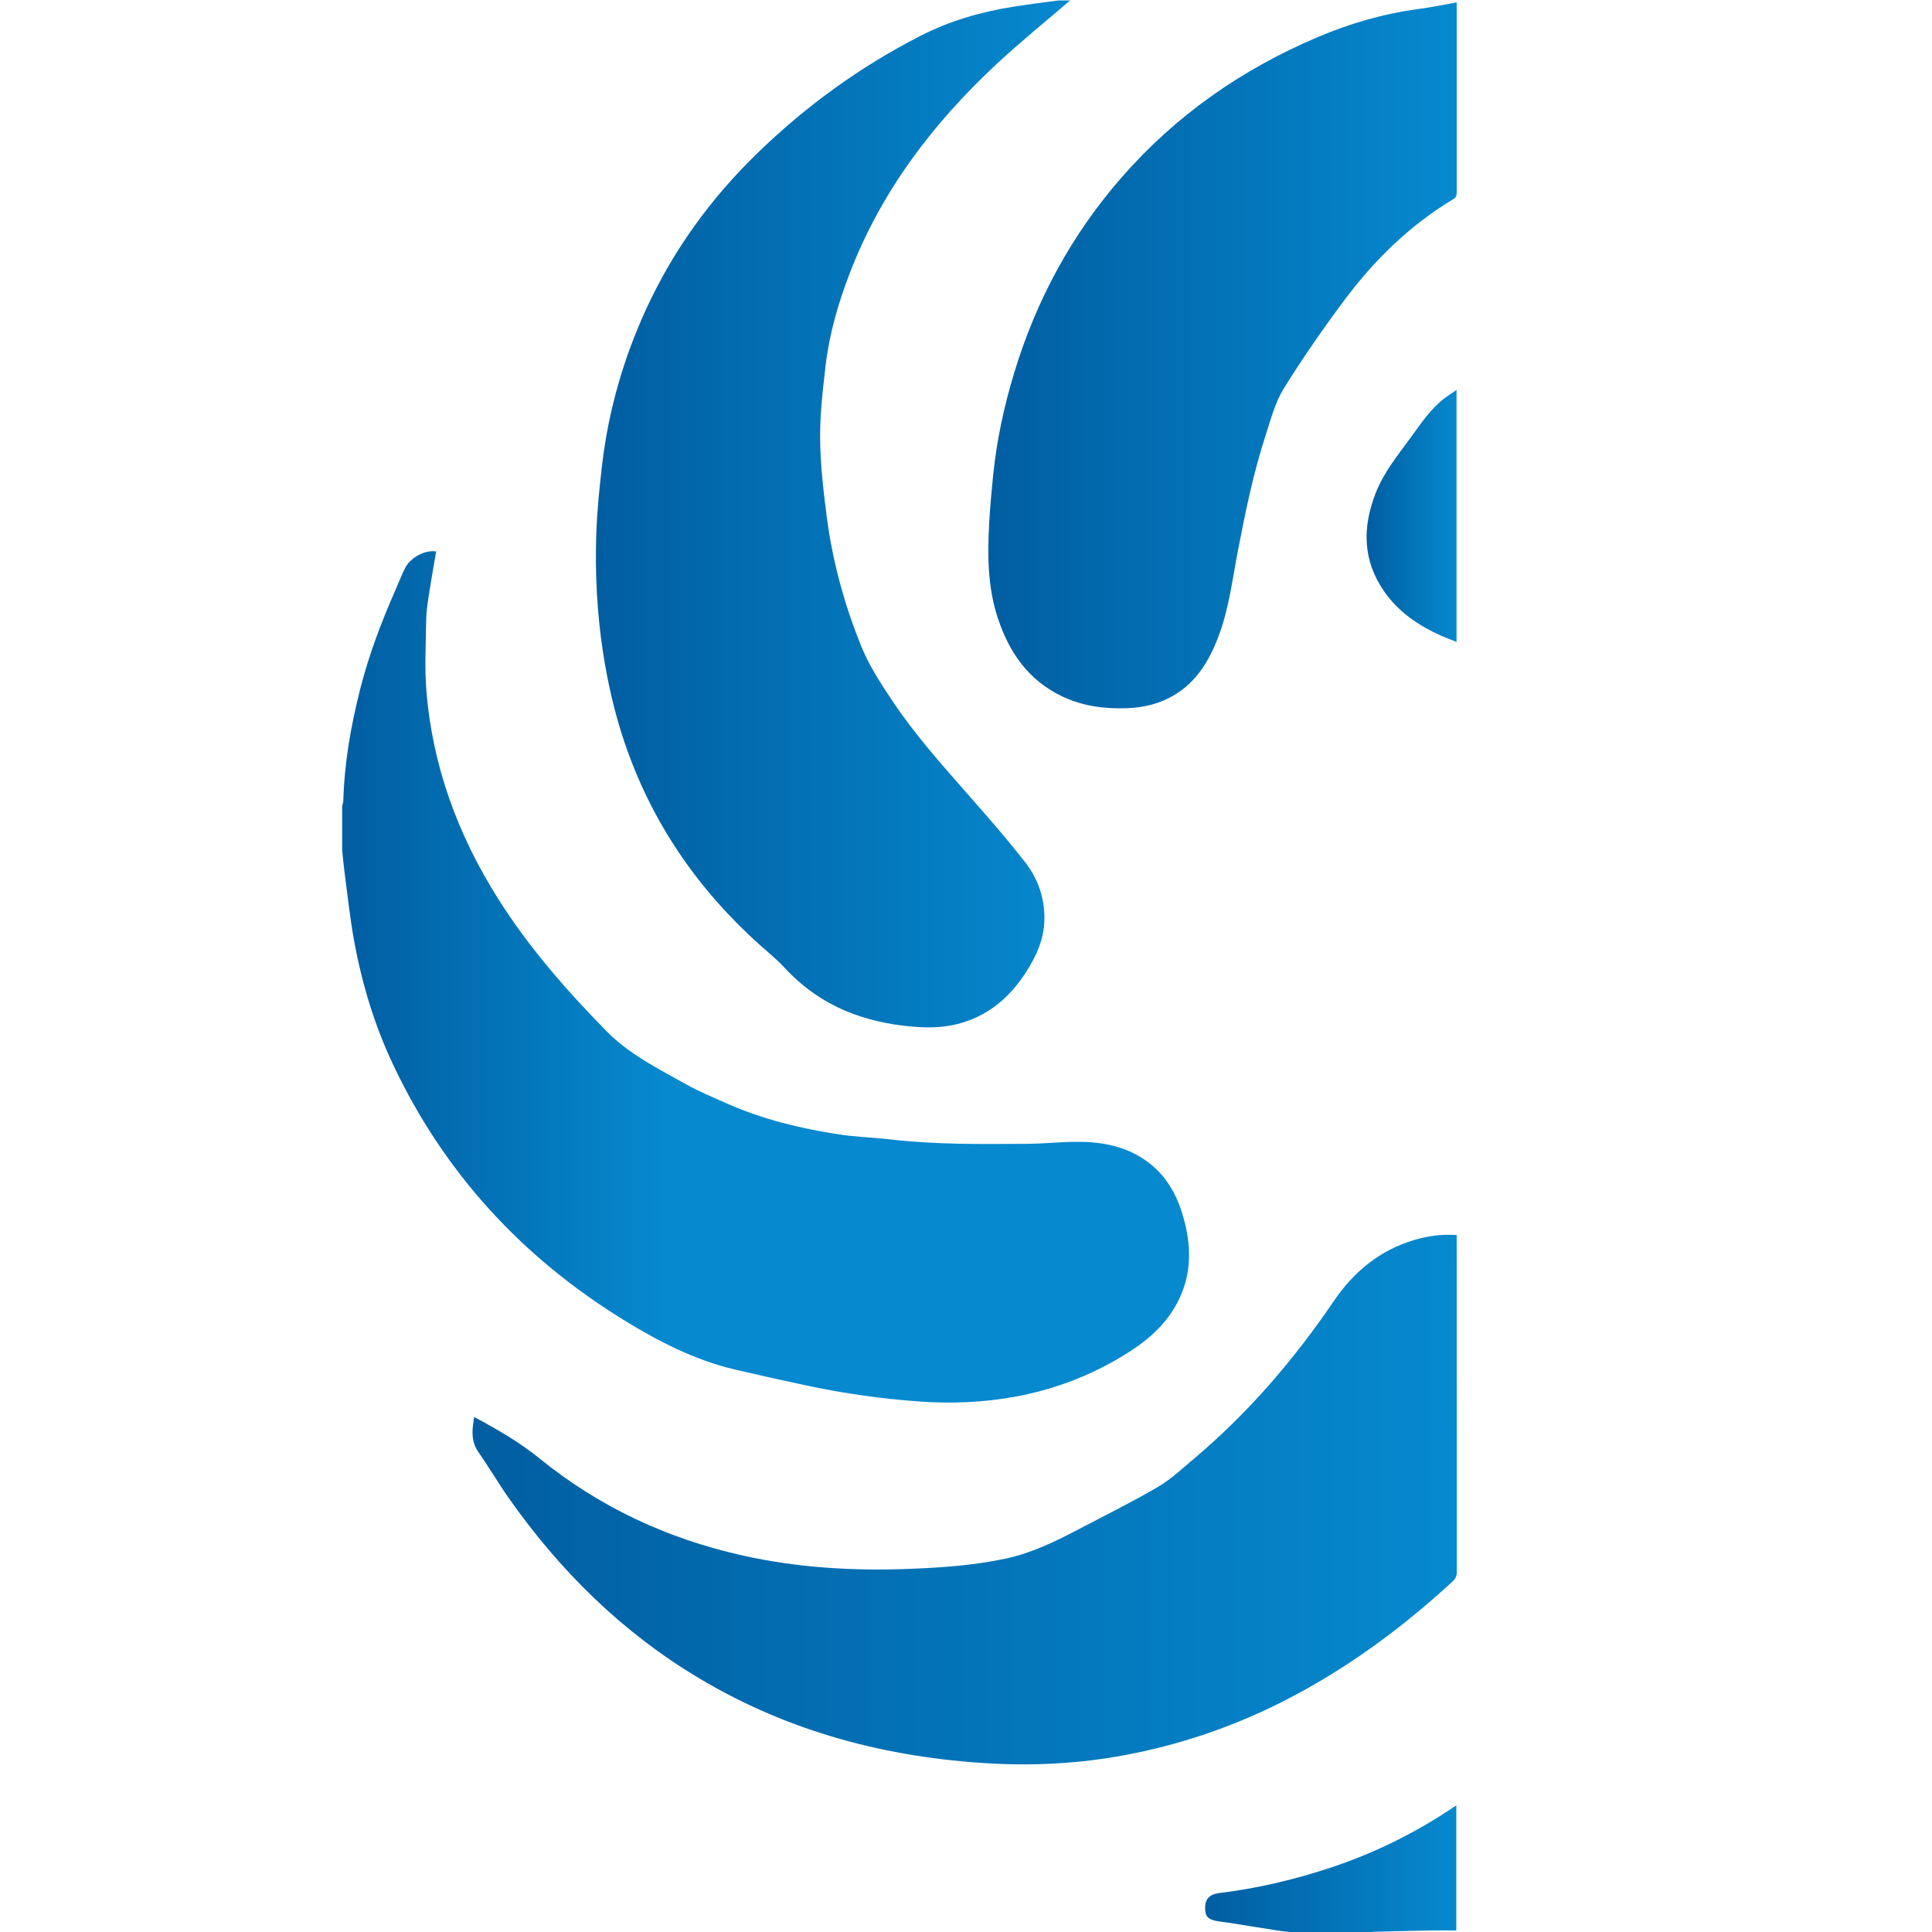
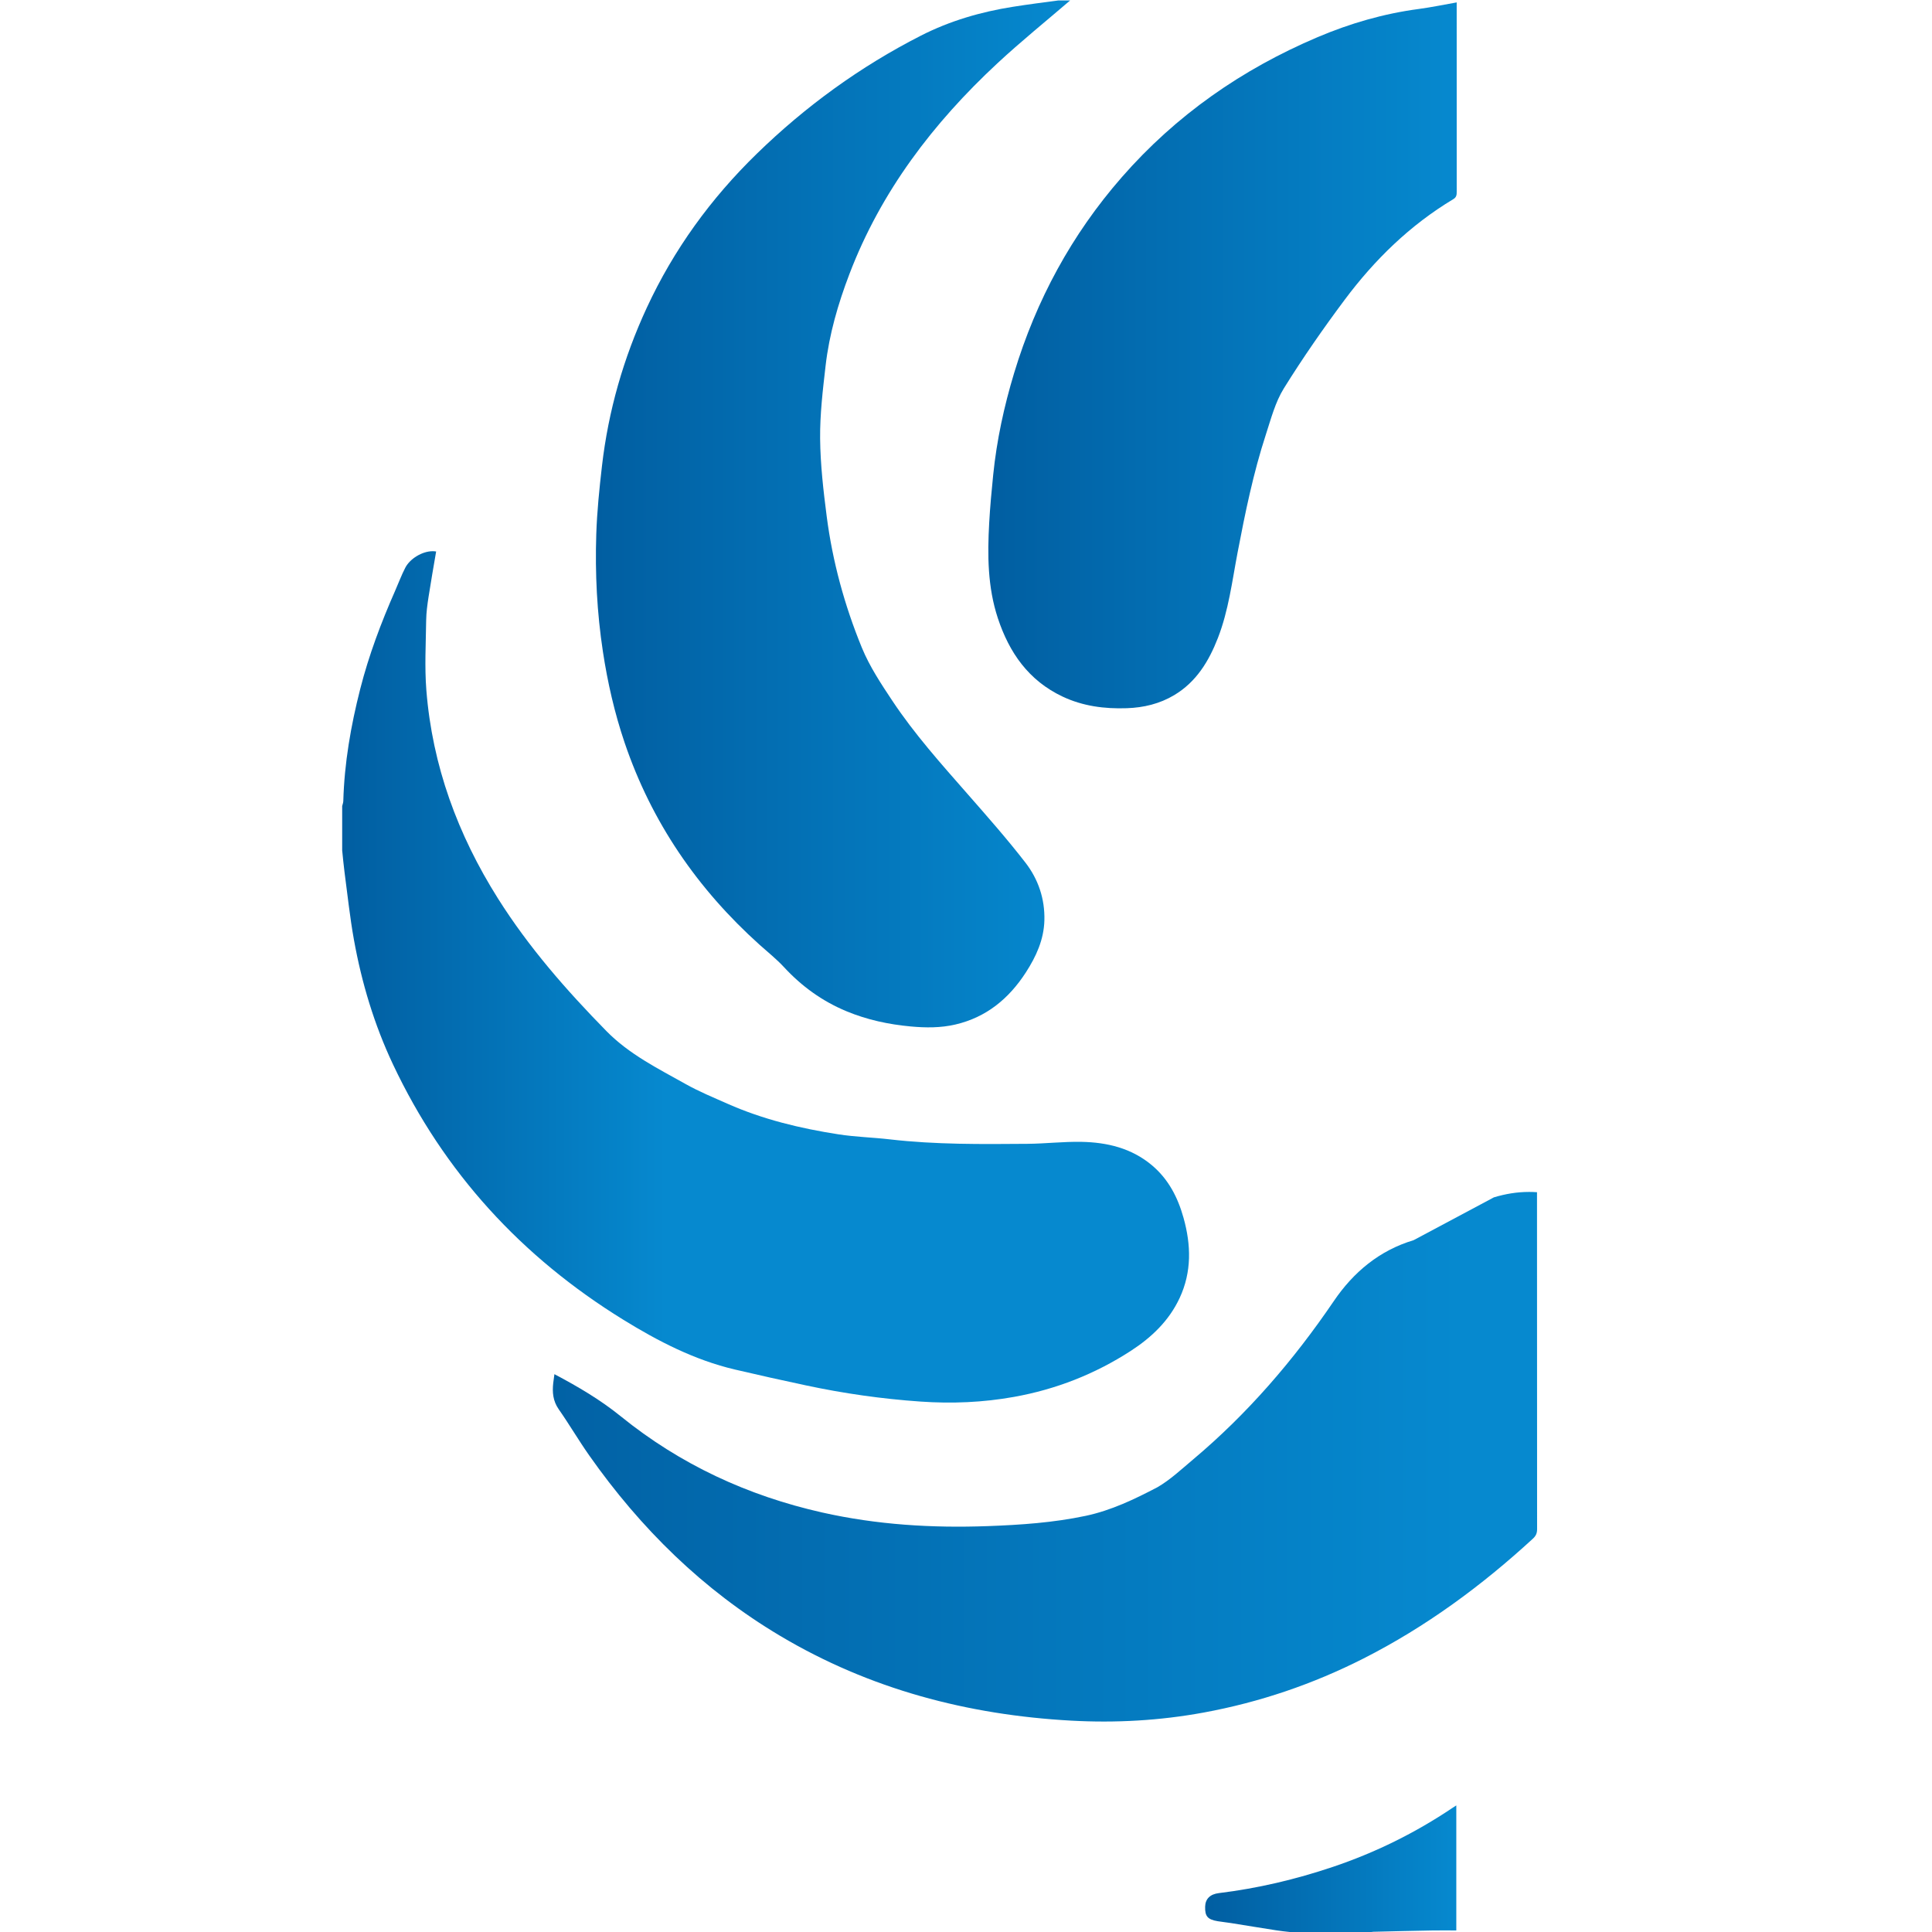
<svg xmlns="http://www.w3.org/2000/svg" xmlns:ns1="http://sodipodi.sourceforge.net/DTD/sodipodi-0.dtd" xmlns:ns2="http://www.inkscape.org/namespaces/inkscape" id="svg2" width="682.667" height="682.667" viewBox="0 0 682.667 682.667" ns1:docname="mavi.ai">
  <defs id="defs6">
    <linearGradient x1="0" y1="0" x2="1" y2="0" gradientUnits="userSpaceOnUse" gradientTransform="matrix(224.486,0,0,-224.486,90.703,253.177)" spreadMethod="pad" id="linearGradient30">
      <stop style="stop-opacity:1;stop-color:#015ea1" offset="0" id="stop22" />
      <stop style="stop-opacity:1;stop-color:#015ea1" offset="0" id="stop24" />
      <stop style="stop-opacity:1;stop-color:#0689cf" offset="0.381" id="stop26" />
      <stop style="stop-opacity:1;stop-color:#0689cf" offset="1" id="stop28" />
    </linearGradient>
    <linearGradient x1="0" y1="0" x2="1" y2="0" gradientUnits="userSpaceOnUse" gradientTransform="matrix(66.583,0,0,-66.583,319.45,16.685)" spreadMethod="pad" id="linearGradient52">
      <stop style="stop-opacity:1;stop-color:#015ea1" offset="0" id="stop46" />
      <stop style="stop-opacity:1;stop-color:#015ea1" offset="0" id="stop48" />
      <stop style="stop-opacity:1;stop-color:#0689cf" offset="1" id="stop50" />
    </linearGradient>
    <linearGradient x1="0" y1="0" x2="1" y2="0" gradientUnits="userSpaceOnUse" gradientTransform="matrix(125.87,0,0,-125.87,157.96,375.992)" spreadMethod="pad" id="linearGradient74">
      <stop style="stop-opacity:1;stop-color:#015ea1" offset="0" id="stop68" />
      <stop style="stop-opacity:1;stop-color:#015ea1" offset="0" id="stop70" />
      <stop style="stop-opacity:1;stop-color:#0689cf" offset="1" id="stop72" />
    </linearGradient>
    <linearGradient x1="0" y1="0" x2="1" y2="0" gradientUnits="userSpaceOnUse" gradientTransform="matrix(260.902,0,0,-260.902,125.254,114.626)" spreadMethod="pad" id="linearGradient96">
      <stop style="stop-opacity:1;stop-color:#015ea1" offset="0" id="stop90" />
      <stop style="stop-opacity:1;stop-color:#015ea1" offset="0" id="stop92" />
      <stop style="stop-opacity:1;stop-color:#0689cf" offset="1" id="stop94" />
    </linearGradient>
    <linearGradient x1="0" y1="0" x2="1" y2="0" gradientUnits="userSpaceOnUse" gradientTransform="matrix(124.158,0,0,-124.158,261.982,417.928)" spreadMethod="pad" id="linearGradient118">
      <stop style="stop-opacity:1;stop-color:#015ea1" offset="0" id="stop112" />
      <stop style="stop-opacity:1;stop-color:#015ea1" offset="0" id="stop114" />
      <stop style="stop-opacity:1;stop-color:#0689cf" offset="1" id="stop116" />
    </linearGradient>
    <linearGradient x1="0" y1="0" x2="1" y2="0" gradientUnits="userSpaceOnUse" gradientTransform="matrix(23.844,0,0,-23.844,362.252,375.366)" spreadMethod="pad" id="linearGradient140">
      <stop style="stop-opacity:1;stop-color:#015ea1" offset="0" id="stop134" />
      <stop style="stop-opacity:1;stop-color:#015ea1" offset="0" id="stop136" />
      <stop style="stop-opacity:1;stop-color:#0689cf" offset="1" id="stop138" />
    </linearGradient>
  </defs>
  <g id="g8" ns2:groupmode="layer" ns2:label="mavi" transform="matrix(1.333,0,0,-1.333,0,682.667)">
    <g id="g10">
      <g id="g12">
        <g id="g18">
          <g id="g20">
            <path d="m 107.438,361.65 c -1.024,-1.987 -1.806,-4.098 -2.708,-6.147 v 0 c -3.717,-8.442 -6.962,-17.054 -9.244,-26.004 v 0 c -2.488,-9.757 -4.205,-19.634 -4.487,-29.727 v 0 c -0.012,-0.438 -0.194,-0.871 -0.296,-1.307 v 0 -11.736 c 0.202,-1.911 0.362,-3.829 0.616,-5.735 v 0 c 0.801,-6.007 1.43,-12.048 2.506,-18.008 v 0 c 2.059,-11.41 5.381,-22.473 10.335,-32.977 v 0 c 13.529,-28.693 34.115,-51.085 61.025,-67.69 v 0 c 9.256,-5.712 18.907,-10.701 29.611,-13.219 v 0 c 6.259,-1.473 12.54,-2.861 18.828,-4.204 v 0 c 10.021,-2.139 20.14,-3.582 30.369,-4.292 v 0 c 8.322,-0.578 16.565,-0.238 24.79,1.239 v 0 c 11.136,1.999 21.439,6.039 30.921,12.173 v 0 c 5.517,3.569 10.172,7.988 12.997,14.059 v 0 c 3.222,6.928 3.034,14.04 1.027,21.226 v 0 c -1.515,5.429 -4.007,10.278 -8.411,13.968 v 0 c -5.404,4.527 -11.865,6.054 -18.67,6.183 v 0 c -4.764,0.09 -9.539,-0.486 -14.312,-0.524 v 0 c -12.167,-0.097 -24.338,-0.222 -36.462,1.182 v 0 c -4.522,0.525 -9.1,0.632 -13.591,1.328 v 0 c -10.103,1.566 -20.018,3.941 -29.416,8.108 v 0 c -3.743,1.66 -7.555,3.224 -11.115,5.224 v 0 c -7.352,4.132 -14.938,7.863 -21.005,14.046 v 0 c -10.641,10.847 -20.587,22.212 -28.72,35.102 v 0 c -10.685,16.938 -17.431,35.251 -19.011,55.273 v 0 c -0.483,6.124 -0.131,12.318 -0.05,18.479 v 0 c 0.028,2.088 0.318,4.183 0.635,6.253 v 0 c 0.614,4.013 1.332,8.011 2.008,12.016 v 0 c -0.297,0.052 -0.604,0.078 -0.916,0.078 v 0 c -2.784,-10e-4 -6.029,-1.991 -7.254,-4.367" style="fill:url(#linearGradient30);stroke:none" id="path32" />
          </g>
        </g>
      </g>
    </g>
    <g id="g34">
      <g id="g36">
        <g id="g42">
          <g id="g44">
            <path d="M 385.016,32.9 C 375.151,26.265 364.581,21.053 353.318,17.261 v 0 c -9.847,-3.314 -19.911,-5.696 -30.232,-6.952 v 0 c -2.323,-0.282 -3.579,-1.534 -3.632,-3.605 v 0 c -0.065,-2.543 0.661,-3.396 3.335,-3.843 v 0 c 1.158,-0.193 2.329,-0.303 3.487,-0.488 v 0 c 4.033,-0.641 8.06,-1.318 12.095,-1.938 v 0 C 339.535,0.256 340.706,0.128 341.878,0 v 0 h 21.643 c 0.168,0.032 0.335,0.055 0.503,0.059 v 0 c 5.187,0.13 10.376,0.252 15.565,0.346 v 0 c 2.134,0.039 4.271,0.006 6.444,0.006 v 0 33.145 c -0.437,-0.282 -0.73,-0.463 -1.017,-0.656" style="fill:url(#linearGradient52);stroke:none" id="path54" />
          </g>
        </g>
      </g>
    </g>
    <g id="g56">
      <g id="g58">
        <g id="g64">
          <g id="g66">
            <path d="m 280.489,512 c -4.002,-0.525 -8.005,-1.045 -11.991,-1.673 v 0 c -8.495,-1.341 -16.706,-3.731 -24.37,-7.637 v 0 c -16.096,-8.204 -30.575,-18.714 -43.52,-31.316 v 0 C 188.442,459.531 178.604,446.003 171.456,430.57 v 0 c -6.188,-13.361 -10.201,-27.356 -11.889,-41.984 v 0 c -0.691,-5.995 -1.309,-12.019 -1.507,-18.044 v 0 c -0.343,-10.412 0.185,-20.795 1.755,-31.123 v 0 c 1.25,-8.223 3.091,-16.285 5.757,-24.153 v 0 c 7.134,-21.051 19.293,-38.755 35.771,-53.569 v 0 c 2.178,-1.956 4.492,-3.79 6.471,-5.932 v 0 c 4.702,-5.092 10.163,-9.035 16.556,-11.691 v 0 c 5.454,-2.267 11.133,-3.49 17.016,-4.034 v 0 c 4.019,-0.372 7.973,-0.398 11.897,0.519 v 0 c 8.18,1.914 14.15,6.853 18.637,13.785 v 0 c 2.728,4.216 4.783,8.683 4.923,13.81 v 0 c 0.154,5.685 -1.618,10.907 -5.012,15.293 v 0 c -4.867,6.287 -10.141,12.267 -15.387,18.249 v 0 c -6.976,7.957 -14.043,15.848 -19.91,24.677 v 0 c -2.988,4.499 -6.038,9.101 -8.073,14.061 v 0 c -4.582,11.173 -7.772,22.823 -9.323,34.829 v 0 c -0.883,6.841 -1.678,13.742 -1.744,20.624 v 0 c -0.061,6.419 0.714,12.87 1.449,19.269 v 0 c 0.962,8.375 3.309,16.441 6.308,24.304 v 0 c 8.364,21.926 22.2,40.051 39.218,55.873 v 0 c 6.215,5.779 12.835,11.122 19.287,16.667 v 0 z" style="fill:url(#linearGradient74);stroke:none" id="path76" />
          </g>
        </g>
      </g>
    </g>
    <g id="g78">
      <g id="g80">
        <g id="g86">
          <g id="g88">
-             <path d="m 374.702,183.381 c -9.064,-2.725 -15.93,-8.472 -21.133,-16.129 v 0 c -10.644,-15.658 -22.864,-29.873 -37.381,-42.058 v 0 c -3.029,-2.542 -5.966,-5.316 -9.351,-7.282 v 0 c -6.951,-4.038 -14.168,-7.619 -21.292,-11.355 v 0 c -6.077,-3.187 -12.26,-6.157 -19.021,-7.594 v 0 c -8.551,-1.816 -17.266,-2.406 -25.963,-2.726 v 0 c -14.75,-0.542 -29.41,0.349 -43.884,3.603 v 0 c -19.764,4.443 -37.68,12.754 -53.424,25.505 v 0 c -5.433,4.4 -11.35,7.874 -17.581,11.168 v 0 c -0.117,-0.872 -0.225,-1.583 -0.307,-2.298 v 0 c -0.287,-2.498 -0.087,-4.816 1.458,-7.022 v 0 c 2.794,-3.992 5.26,-8.215 8.063,-12.202 v 0 c 13.619,-19.373 30.17,-35.668 50.603,-47.835 v 0 c 23.778,-14.159 49.73,-20.971 77.165,-22.485 v 0 c 11.758,-0.648 23.501,0.01 35.115,2.143 v 0 c 14.823,2.722 28.95,7.52 42.393,14.342 v 0 c 16.519,8.382 31.277,19.245 44.881,31.75 v 0 c 0.792,0.728 1.115,1.433 1.114,2.507 v 0 c -0.028,29.233 -0.023,58.464 -0.023,87.696 v 0 1.637 c -0.711,0.049 -1.411,0.074 -2.103,0.074 v 0 c -3.251,0 -6.314,-0.533 -9.329,-1.439" style="fill:url(#linearGradient96);stroke:none" id="path98" />
+             <path d="m 374.702,183.381 c -9.064,-2.725 -15.93,-8.472 -21.133,-16.129 v 0 c -10.644,-15.658 -22.864,-29.873 -37.381,-42.058 v 0 c -3.029,-2.542 -5.966,-5.316 -9.351,-7.282 v 0 v 0 c -6.077,-3.187 -12.26,-6.157 -19.021,-7.594 v 0 c -8.551,-1.816 -17.266,-2.406 -25.963,-2.726 v 0 c -14.75,-0.542 -29.41,0.349 -43.884,3.603 v 0 c -19.764,4.443 -37.68,12.754 -53.424,25.505 v 0 c -5.433,4.4 -11.35,7.874 -17.581,11.168 v 0 c -0.117,-0.872 -0.225,-1.583 -0.307,-2.298 v 0 c -0.287,-2.498 -0.087,-4.816 1.458,-7.022 v 0 c 2.794,-3.992 5.26,-8.215 8.063,-12.202 v 0 c 13.619,-19.373 30.17,-35.668 50.603,-47.835 v 0 c 23.778,-14.159 49.73,-20.971 77.165,-22.485 v 0 c 11.758,-0.648 23.501,0.01 35.115,2.143 v 0 c 14.823,2.722 28.95,7.52 42.393,14.342 v 0 c 16.519,8.382 31.277,19.245 44.881,31.75 v 0 c 0.792,0.728 1.115,1.433 1.114,2.507 v 0 c -0.028,29.233 -0.023,58.464 -0.023,87.696 v 0 1.637 c -0.711,0.049 -1.411,0.074 -2.103,0.074 v 0 c -3.251,0 -6.314,-0.533 -9.329,-1.439" style="fill:url(#linearGradient96);stroke:none" id="path98" />
          </g>
        </g>
      </g>
    </g>
    <g id="g100">
      <g id="g102">
        <g id="g108">
          <g id="g110">
            <path d="m 376.059,509.746 c -9.284,-1.234 -18.172,-3.808 -26.783,-7.463 v 0 c -20.075,-8.521 -37.545,-20.688 -51.927,-37.144 v 0 c -13.286,-15.201 -22.682,-32.571 -28.524,-51.882 v 0 c -2.67,-8.828 -4.617,-17.808 -5.551,-26.989 v 0 c -0.432,-4.235 -0.822,-8.48 -1.061,-12.729 v 0 c -0.478,-8.531 -0.433,-17.027 2.294,-25.282 v 0 c 3.021,-9.145 8.168,-16.519 17.113,-20.756 v 0 c 5.405,-2.561 11.144,-3.306 17.063,-3.102 v 0 c 4.484,0.154 8.725,1.164 12.587,3.477 v 0 c 5.843,3.5 9.164,8.969 11.56,15.121 v 0 c 2.843,7.3 3.771,15.051 5.225,22.668 v 0 c 2.014,10.542 4.162,21.05 7.492,31.265 v 0 c 1.36,4.17 2.496,8.588 4.77,12.25 v 0 c 5.006,8.058 10.444,15.876 16.123,23.481 v 0 c 7.934,10.626 17.334,19.797 28.789,26.671 v 0 c 0.903,0.542 0.912,1.217 0.911,2.053 v 0 c -0.008,16.162 -0.006,32.324 -0.006,48.487 v 0 c 0,0.508 0,1.017 0,1.618 v 0 c -3.448,-0.605 -6.744,-1.301 -10.075,-1.744" style="fill:url(#linearGradient118);stroke:none" id="path120" />
          </g>
        </g>
      </g>
    </g>
    <g id="g122">
      <g id="g124">
        <g id="g130">
          <g id="g132">
-             <path d="m 382.946,406.597 c -3.782,-2.883 -6.344,-6.821 -9.104,-10.592 v 0 c -3.391,-4.633 -7.033,-9.1 -9.163,-14.531 v 0 c -3.571,-9.104 -3.509,-17.914 2.266,-26.168 v 0 c 3.819,-5.459 9.157,-9.05 15.153,-11.736 v 0 c 1.274,-0.57 2.592,-1.045 3.998,-1.608 v 0 66.806 c -1.234,-0.847 -2.224,-1.466 -3.15,-2.171" style="fill:url(#linearGradient140);stroke:none" id="path142" />
-           </g>
+             </g>
        </g>
      </g>
    </g>
  </g>
</svg>